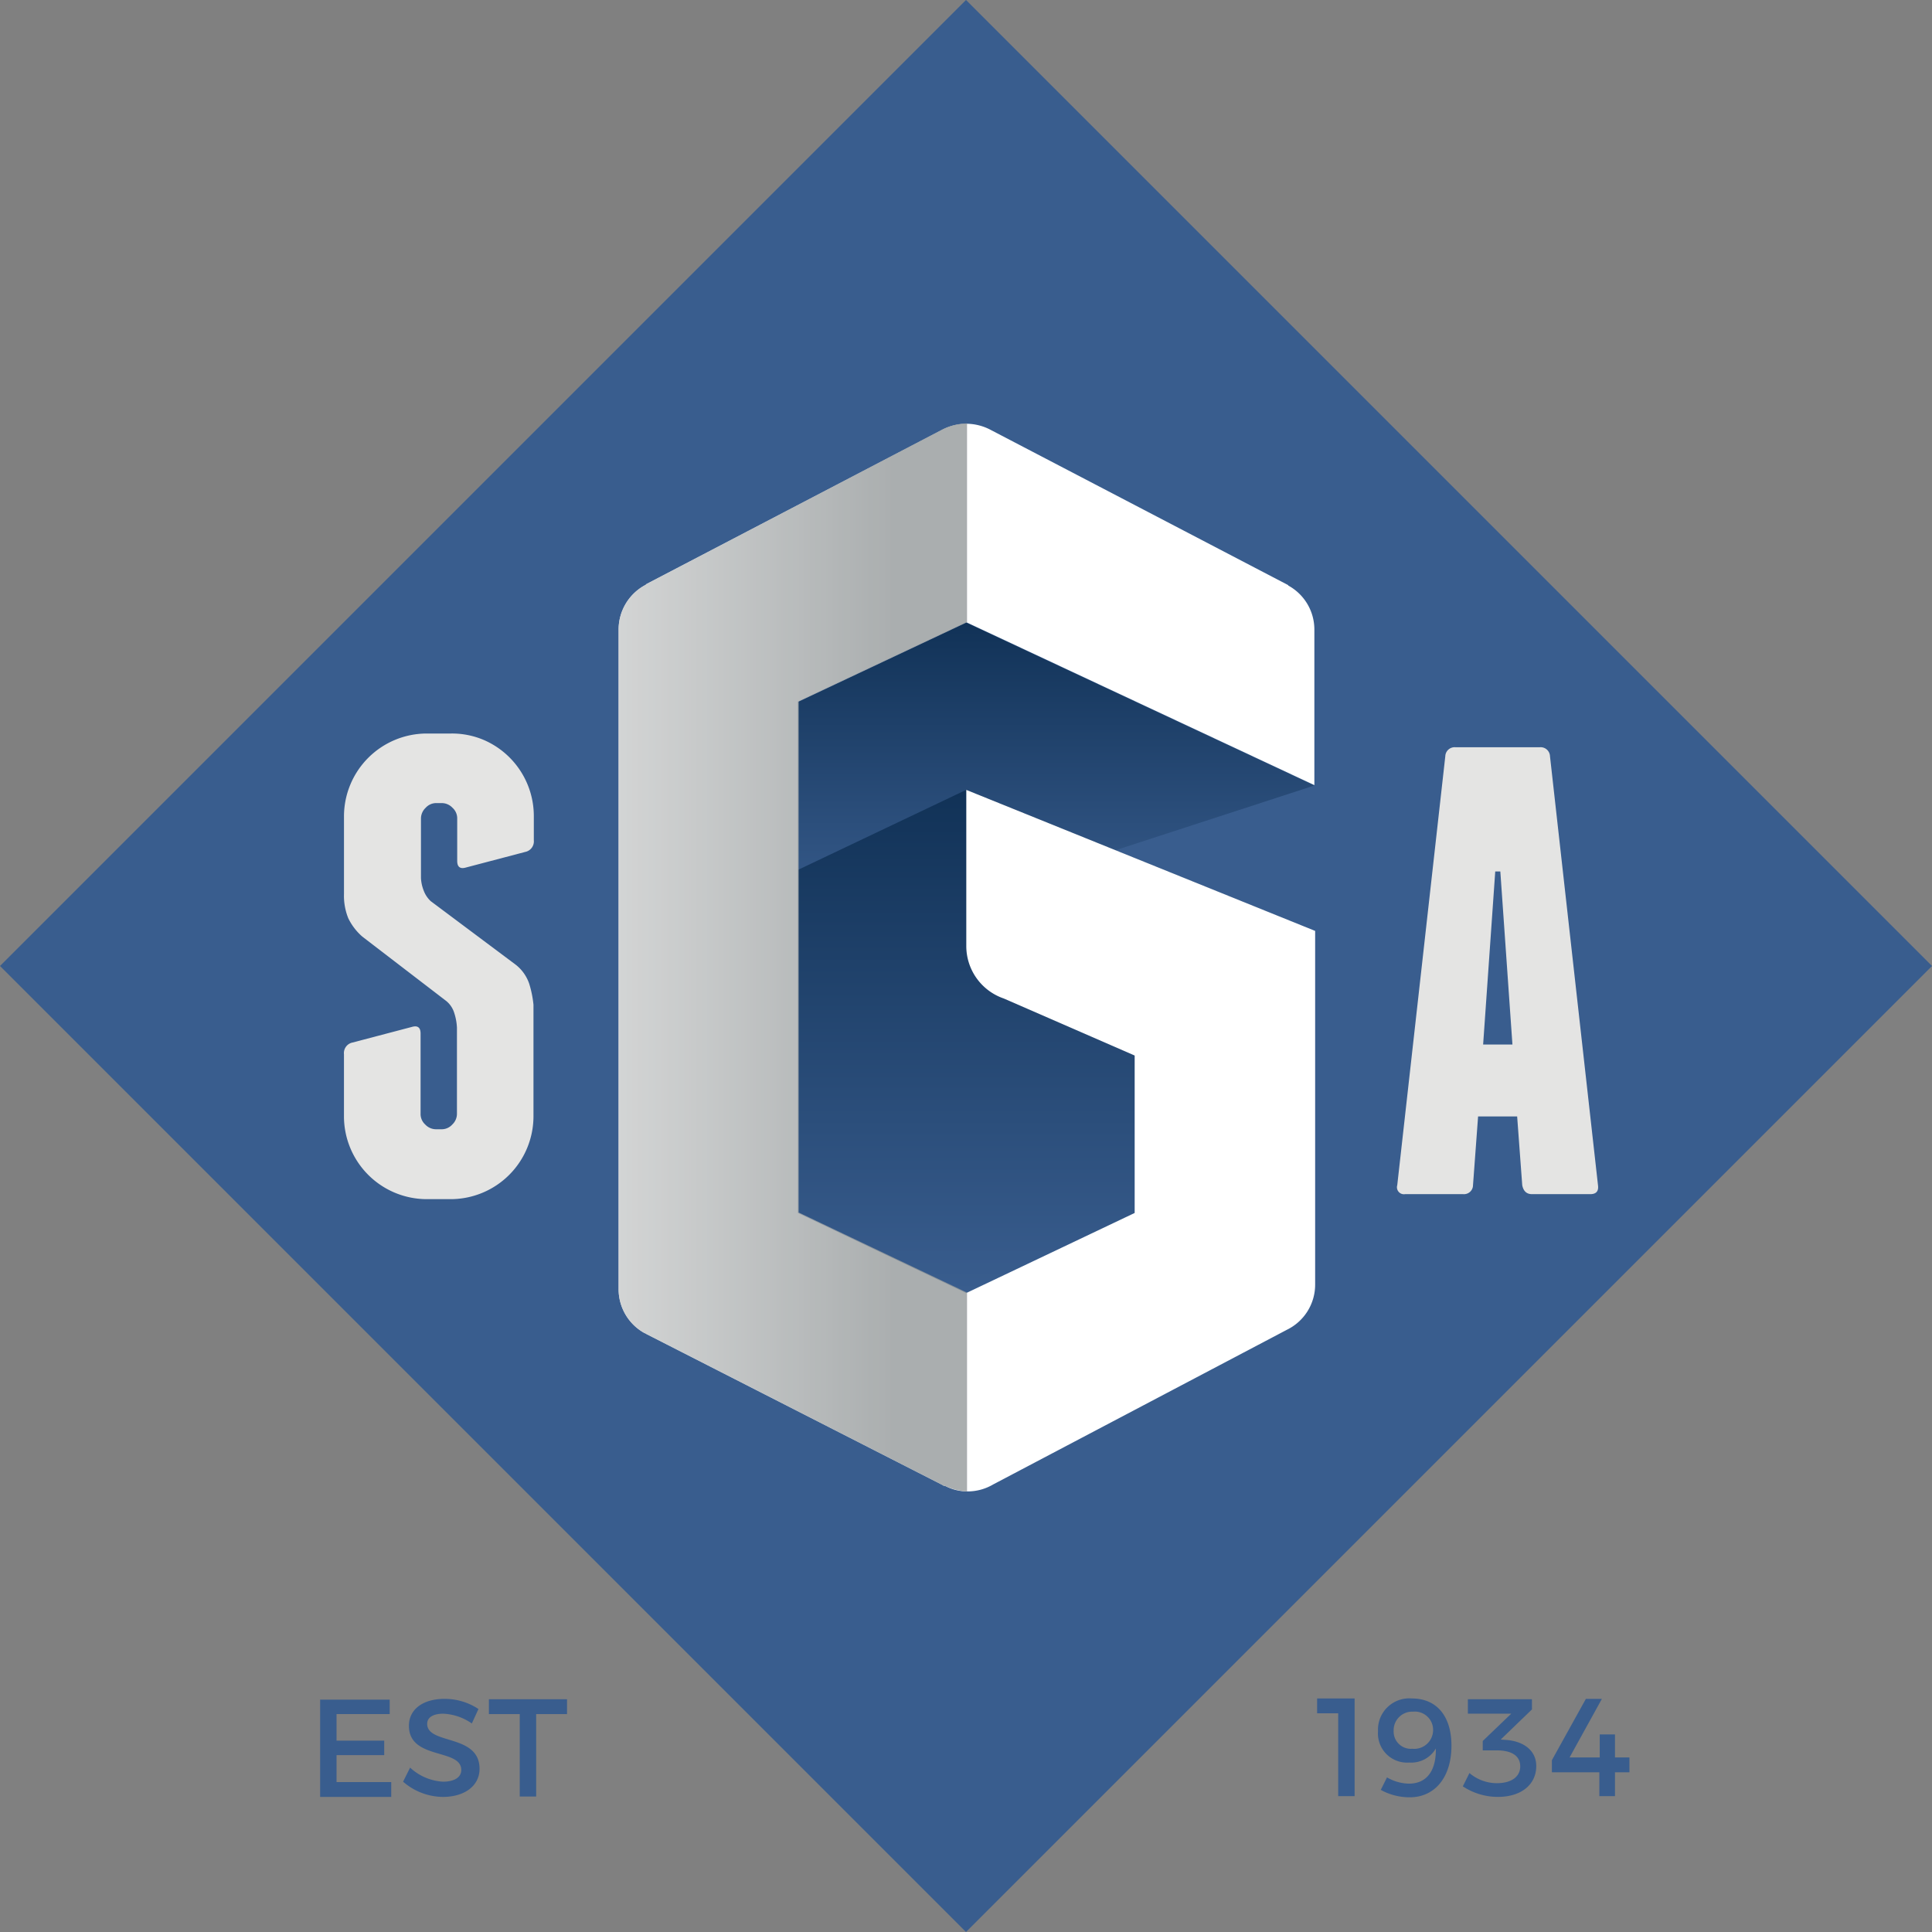
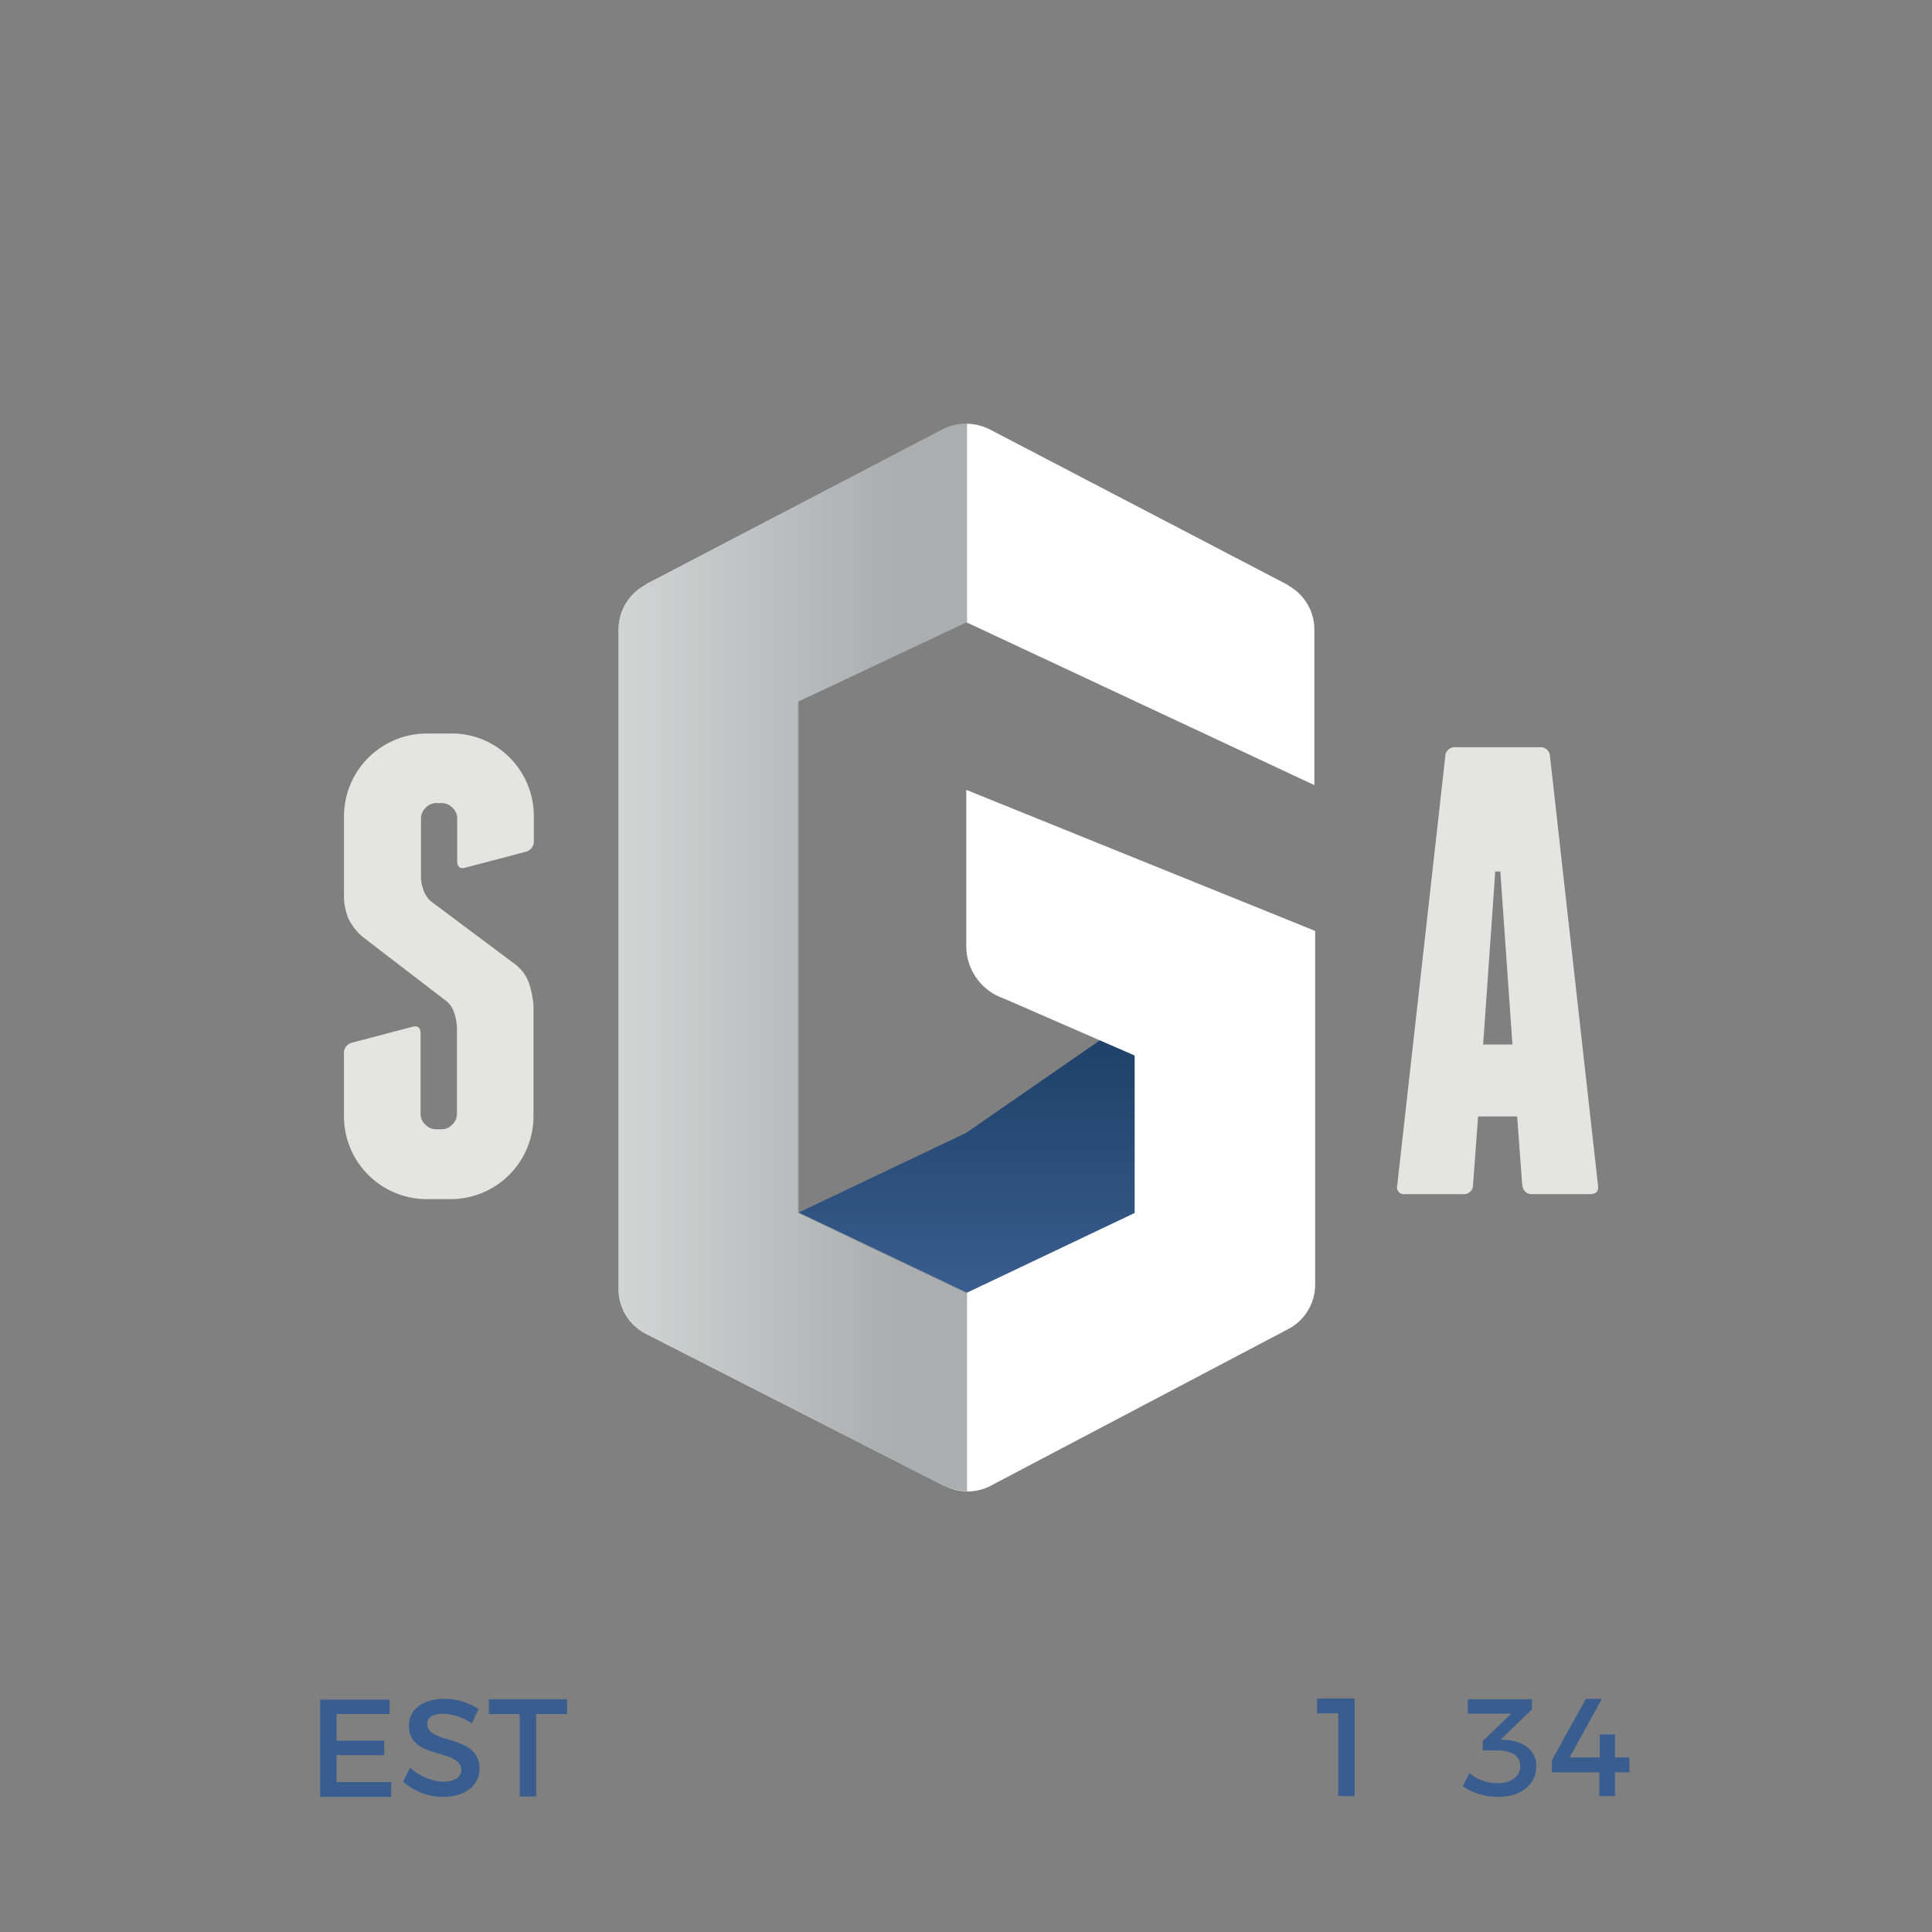
<svg xmlns="http://www.w3.org/2000/svg" xmlns:xlink="http://www.w3.org/1999/xlink" width="89.673" height="89.673" viewBox="0 0 89.673 89.673">
  <rect x="0" y="0" width="89.673" height="89.673" fill="#808080" stroke="none" />
  <defs>
    <linearGradient id="a" x1="0.5" y1="1.001" x2="0.5" gradientUnits="objectBoundingBox">
      <stop offset="0" stop-color="#395d8e" />
      <stop offset="1" stop-color="#113257" />
    </linearGradient>
    <linearGradient id="b" x1="0.5" y1="1" x2="0.5" y2="0" xlink:href="#a" />
    <linearGradient id="c" x1="-0.001" y1="0.5" x2="0.998" y2="0.5" gradientUnits="objectBoundingBox">
      <stop offset="0" stop-color="#c8caca" />
      <stop offset="0.79" stop-color="#959a9b" />
    </linearGradient>
  </defs>
  <g transform="translate(-2.653 -2.727)">
    <g transform="translate(2.653 2.727)">
-       <rect width="63.409" height="63.409" transform="translate(0 44.836) rotate(-45)" fill="#395d8e" />
      <g transform="translate(14.859 78.834)">
        <path d="M87.828,437.7v.689H85.362v1.233h2.212v.671H85.362v1.251H87.9v.689H84.6v-4.515h3.228Z" transform="translate(-84.6 -437.664)" fill="#395d8e" />
        <path d="M107.668,438.289c-.453,0-.743.163-.743.471,0,.979,2.43.453,2.43,2.085,0,.8-.707,1.306-1.7,1.306a2.846,2.846,0,0,1-1.849-.707l.326-.653a2.447,2.447,0,0,0,1.523.653c.526,0,.852-.2.852-.544,0-1.015-2.43-.453-2.43-2.049,0-.78.671-1.251,1.65-1.251a2.841,2.841,0,0,1,1.578.471l-.308.671A2.5,2.5,0,0,0,107.668,438.289Z" transform="translate(-101.956 -437.582)" fill="#395d8e" />
        <path d="M131.426,437.7v.689h-1.432v3.826h-.762v-3.826H127.8V437.7Z" transform="translate(-119.967 -437.664)" fill="#395d8e" />
        <path d="M341.541,437.518v4.515h-.762v-3.844H339.8V437.5h1.741Z" transform="translate(-293.526 -437.5)" fill="#395d8e" />
-         <path d="M356.832,441.453c.87,0,1.269-.653,1.251-1.632a1.32,1.32,0,0,1-1.233.653,1.352,1.352,0,0,1-1.451-1.451,1.452,1.452,0,0,1,1.578-1.523c1.142,0,1.831.816,1.831,2.194,0,1.451-.762,2.393-1.94,2.393a2.785,2.785,0,0,1-1.342-.344l.29-.58A2.105,2.105,0,0,0,356.832,441.453ZM356.125,439a.8.8,0,0,0,.87.834.874.874,0,0,0,.961-.87.847.847,0,0,0-.925-.852A.862.862,0,0,0,356.125,439Z" transform="translate(-306.298 -437.5)" fill="#395d8e" />
        <path d="M380.509,440.8c0,.852-.689,1.432-1.777,1.432a2.944,2.944,0,0,1-1.632-.49l.308-.617a1.966,1.966,0,0,0,1.269.471c.689,0,1.088-.308,1.088-.78,0-.49-.4-.743-1.088-.743h-.653v-.435l1.324-1.269h-2.013V437.7h2.974v.471l-1.451,1.4.272.018C379.947,439.658,380.509,440.093,380.509,440.8Z" transform="translate(-324.063 -437.664)" fill="#395d8e" />
        <path d="M402.221,437.6l-1.5,2.72h1.4v-1.07h.707v1.07h.671v.689h-.671v1.106h-.725v-1.106H399.9v-.562l1.578-2.847Z" transform="translate(-342.729 -437.582)" fill="#395d8e" />
      </g>
      <g transform="translate(28.712 19.651)">
-         <path d="M193.949,169.661l-19.891,6.473L161.8,169.643l15.993-7.543Z" transform="translate(-161.655 -152.853)" fill="url(#a)" />
-         <path d="M229.221,210.775v10.752l-14.506,6.727-7.815-3.717v-15.92l7.815-3.717Z" transform="translate(-198.577 -187.892)" fill="url(#b)" />
+         <path d="M229.221,210.775v10.752l-14.506,6.727-7.815-3.717l7.815-3.717Z" transform="translate(-198.577 -187.892)" fill="url(#b)" />
        <path d="M193.294,120.756a2.328,2.328,0,0,0-1.215-2.049v-.018l-13.8-7.2h0a2.427,2.427,0,0,0-1.142-.29,2.492,2.492,0,0,0-1.106.272h0l-13.762,7.18v.018A2.343,2.343,0,0,0,161,120.756v30.607a2.328,2.328,0,0,0,1.215,2.049h.018c.018.018.036.018.054.036l13.762,7.017a.139.139,0,0,0,.091.036h.018a2.253,2.253,0,0,0,1.052.254,2.343,2.343,0,0,0,1.179-.326l13.635-7.18h0a2.329,2.329,0,0,0,1.306-2.1v-16.41l-16.192-6.546v7.126h0v.109a2.573,2.573,0,0,0,1.741,2.448l6.074,2.647v7.307l-7.815,3.717-7.815-3.717V124.092l7.815-3.681,16.156,7.561v-7.2h0Z" transform="translate(-161 -111.182)" fill="#fff" />
        <g opacity="0.8">
          <path d="M250,244.609v0Z" transform="translate(-233.862 -220.311)" fill="#fff" />
          <path d="M176.014,111.39h0l-13.744,7.18v.018A2.343,2.343,0,0,0,161,120.674v30.607a2.328,2.328,0,0,0,1.215,2.049h.018c.018.018.036.018.054.036l13.762,7.017a.138.138,0,0,0,.091.036h.018a2.7,2.7,0,0,0,1.015.254v-9.229l-7.815-3.717V124.01l7.815-3.681V111.1A2.677,2.677,0,0,0,176.014,111.39Z" transform="translate(-161 -111.1)" fill="url(#c)" />
        </g>
      </g>
      <g transform="translate(15.965 34.048)">
        <path d="M97.173,190.79a3.848,3.848,0,0,1,2.339,3.518v1.142a.5.5,0,0,1-.4.544l-2.756.725c-.254.073-.4-.018-.4-.308v-1.958a.658.658,0,0,0-.218-.508.686.686,0,0,0-.508-.218H95a.658.658,0,0,0-.508.218.686.686,0,0,0-.218.508v2.756a1.823,1.823,0,0,0,.127.58,1.284,1.284,0,0,0,.326.49l3.953,2.956a1.894,1.894,0,0,1,.616.87,4.913,4.913,0,0,1,.2.979v5.2a3.848,3.848,0,0,1-3.826,3.826H94.526a3.848,3.848,0,0,1-3.826-3.826v-2.9a.5.5,0,0,1,.4-.544l2.756-.725c.254-.073.4.018.4.308v3.717a.658.658,0,0,0,.218.508.686.686,0,0,0,.508.218h.236a.658.658,0,0,0,.508-.218.686.686,0,0,0,.218-.508v-3.989a2.589,2.589,0,0,0-.127-.689,1.154,1.154,0,0,0-.363-.544l-3.9-2.992a2.68,2.68,0,0,1-.653-.852,2.775,2.775,0,0,1-.2-1.124v-3.626a3.848,3.848,0,0,1,3.826-3.826h1.142A3.774,3.774,0,0,1,97.173,190.79Z" transform="translate(-90.7 -190.5)" fill="#e4e4e3" />
        <path d="M369.593,214.326c.036.272-.073.417-.363.417h-2.7c-.254,0-.4-.145-.453-.417l-.236-3.191h-1.813l-.236,3.191a.419.419,0,0,1-.453.417h-2.7a.325.325,0,0,1-.363-.417l2.23-19.909a.434.434,0,0,1,.471-.417h3.917a.434.434,0,0,1,.471.417Zm-3.971-6.528-.562-8.033h-.236l-.562,8.033Z" transform="translate(-311.388 -193.365)" fill="#e4e4e3" />
      </g>
    </g>
  </g>
</svg>